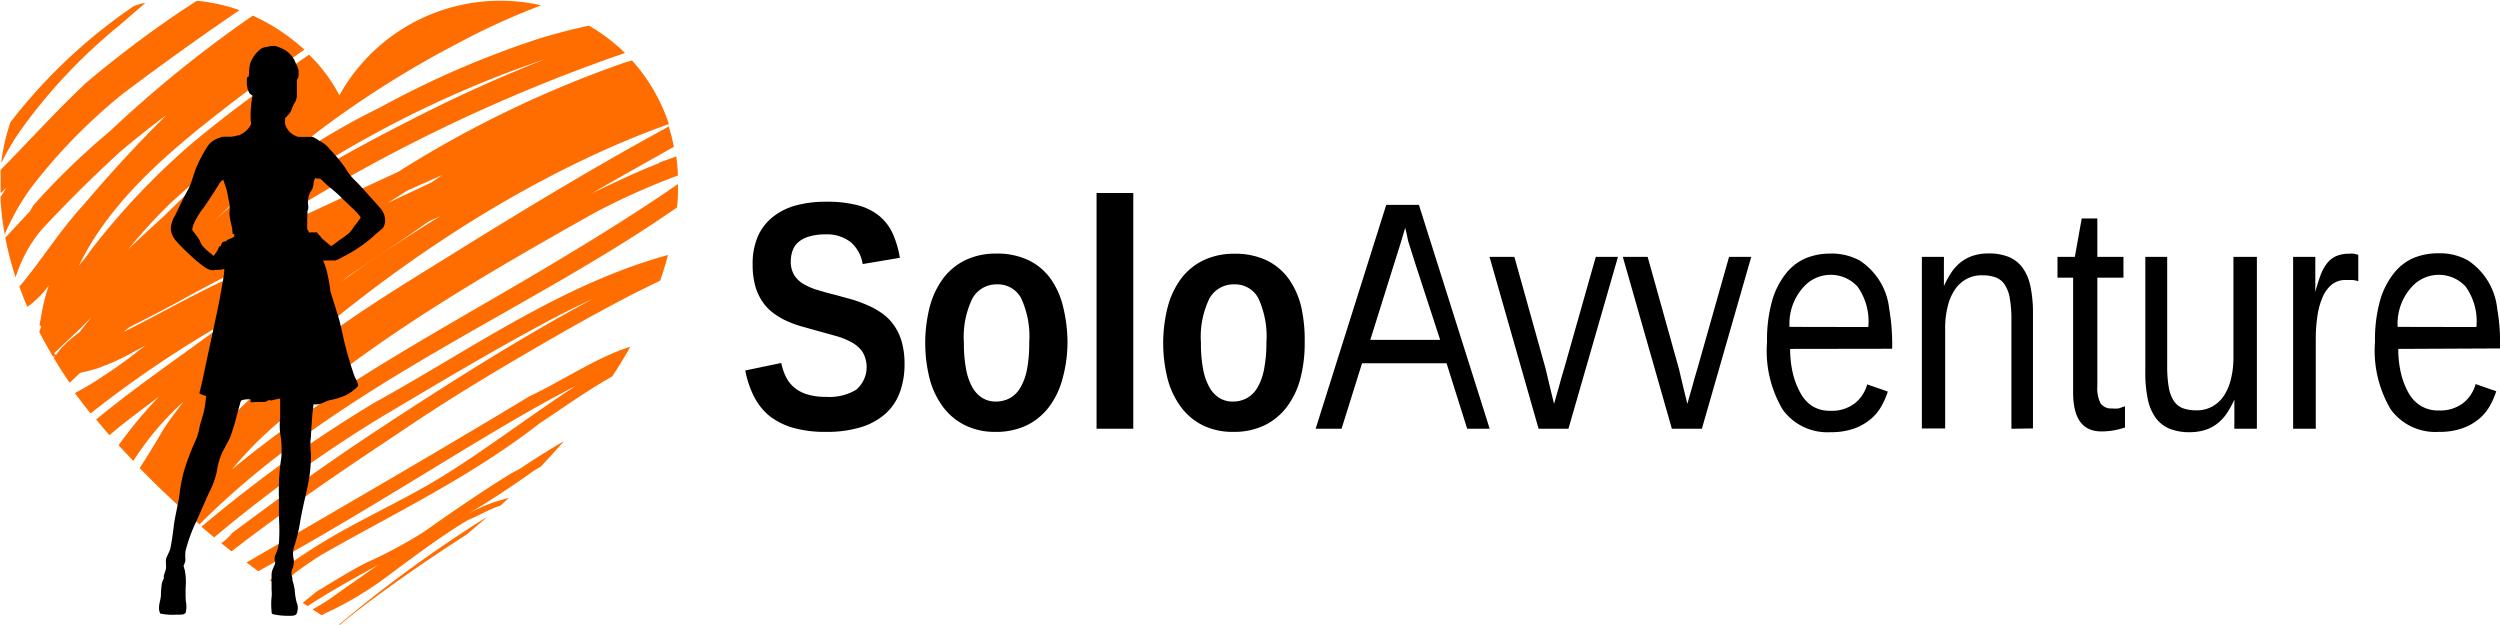
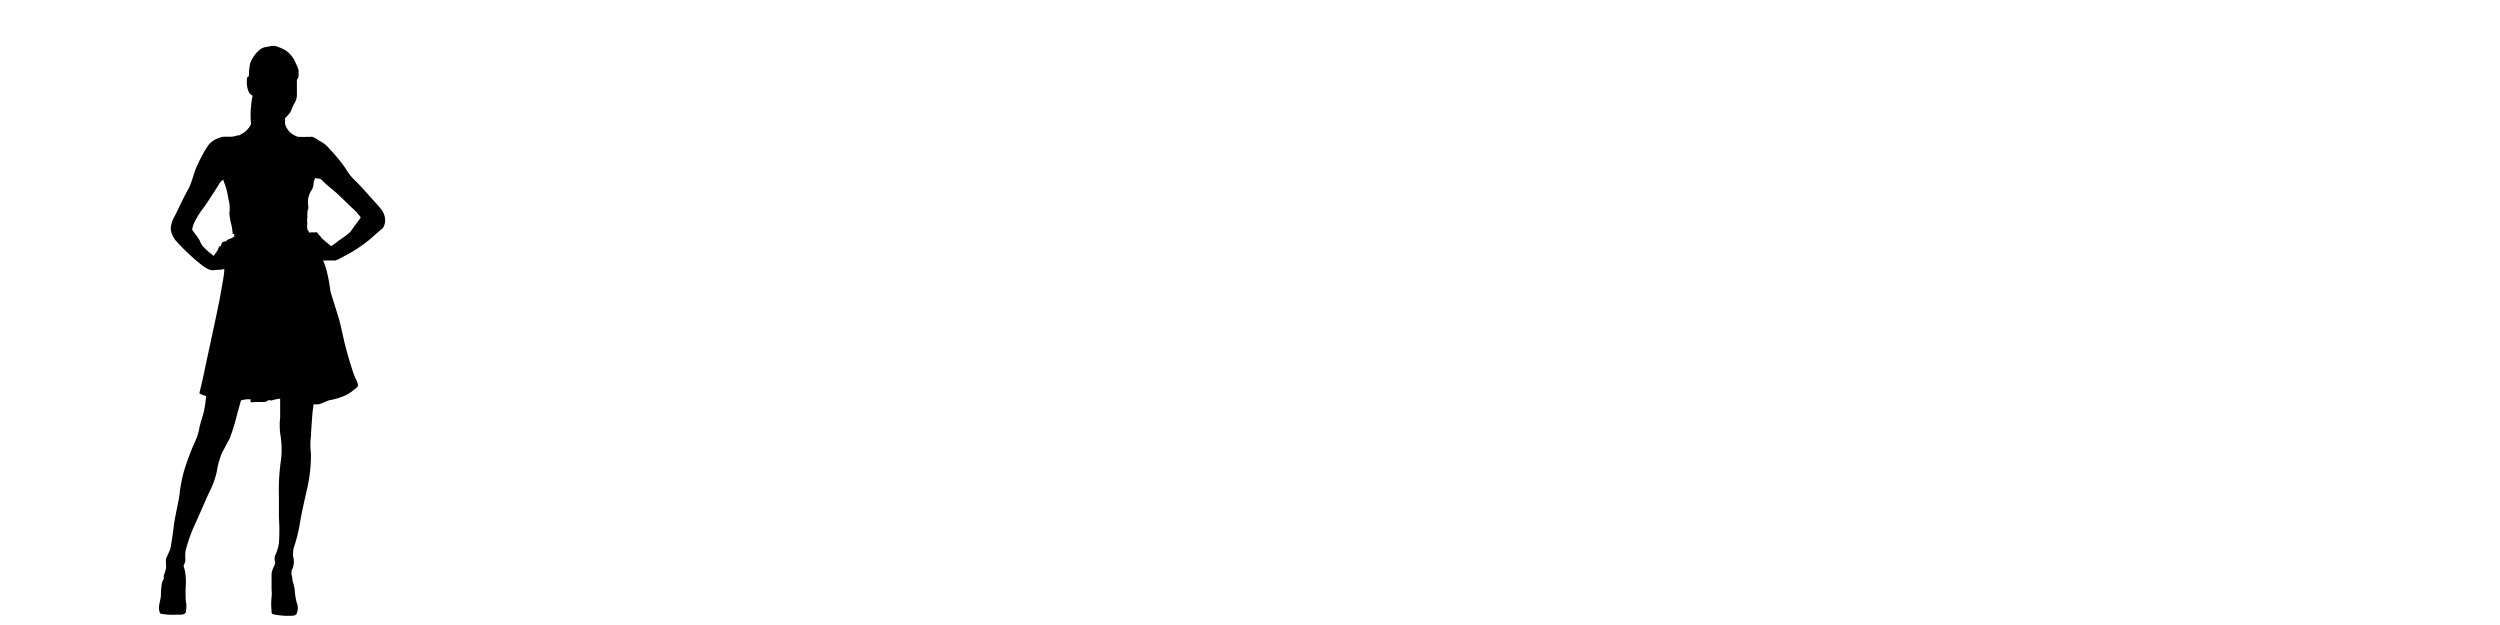
<svg xmlns="http://www.w3.org/2000/svg" width="160" height="40" viewBox="0 0 160 40">
  <g data-name="Слой 2">
    <g data-name="Шар 1">
-       <path d="M57.89 23.31a5.17 5.17 0 0 1-.29 1.77 3.43 3.43 0 0 1-.9 1.37 4.17 4.17 0 0 1-1.57.88 7.39 7.39 0 0 1-2.27.31 7.54 7.54 0 0 1-2.06-.25 4.45 4.45 0 0 1-1.53-.75 3.81 3.81 0 0 1-1-1.24 6 6 0 0 1-.57-1.69l2.3-.48a3.79 3.79 0 0 0 .29.87 2.12 2.12 0 0 0 .53.69 2.33 2.33 0 0 0 .84.45 4.13 4.13 0 0 0 1.23.16 3.32 3.32 0 0 0 1.91-.46 1.91 1.91 0 0 0 .4-2.42 2.06 2.06 0 0 0-.71-.62 4.68 4.68 0 0 0-1-.4l-1.19-.33-1-.28a7 7 0 0 1-1-.37 4.77 4.77 0 0 1-.84-.51 3 3 0 0 1-.68-.73 3.49 3.49 0 0 1-.45-1 5.07 5.07 0 0 1-.16-1.36 4.35 4.35 0 0 1 .35-1.83 3.26 3.26 0 0 1 1-1.25 4.08 4.08 0 0 1 1.48-.71 7.36 7.36 0 0 1 1.87-.22 7.78 7.78 0 0 1 2 .22 3.64 3.64 0 0 1 1.38.67 3.15 3.15 0 0 1 .87 1.12 6 6 0 0 1 .47 1.58l-2.38.4a2.32 2.32 0 0 0-.75-1.39 2.46 2.46 0 0 0-1.61-.51 3.62 3.62 0 0 0-1.08.14 1.81 1.81 0 0 0-.69.37 1.32 1.32 0 0 0-.36.55 2 2 0 0 0-.11.66 1.66 1.66 0 0 0 .21.87 1.71 1.71 0 0 0 .58.57 3.82 3.82 0 0 0 .89.39q.51.16 1.16.32l1.09.3a9.14 9.14 0 0 1 1 .37 5 5 0 0 1 .92.52 3.11 3.11 0 0 1 .74.74 3.54 3.54 0 0 1 .49 1 5.14 5.14 0 0 1 .2 1.51zm10.43-1.38a8.77 8.77 0 0 1-.32 2.31 5.21 5.21 0 0 1-.86 1.8 4 4 0 0 1-1.43 1.18 4.5 4.5 0 0 1-2 .42 4.32 4.32 0 0 1-1.94-.42 3.92 3.92 0 0 1-1.41-1.17 5.27 5.27 0 0 1-.86-1.8 9.41 9.41 0 0 1 0-4.6 5.33 5.33 0 0 1 .84-1.8 3.92 3.92 0 0 1 1.42-1.19 4.47 4.47 0 0 1 2-.43 4.64 4.64 0 0 1 2.08.43 3.76 3.76 0 0 1 1.4 1.18 5.13 5.13 0 0 1 .8 1.8 9.62 9.62 0 0 1 .28 2.29zm-2.45 0a5.83 5.83 0 0 0-.52-2.85 1.67 1.67 0 0 0-1.52-.88 1.76 1.76 0 0 0-1.59.89 5.61 5.61 0 0 0-.55 2.84 8.76 8.76 0 0 0 .14 1.7 3.75 3.75 0 0 0 .41 1.17 1.83 1.83 0 0 0 .65.68 1.6 1.6 0 0 0 .82.22 1.88 1.88 0 0 0 .92-.22 1.79 1.79 0 0 0 .68-.68 3.67 3.67 0 0 0 .42-1.17 8.8 8.8 0 0 0 .14-1.7zm4.31 5.51V12.35h2.35v15.09zm13.32-5.51a8.77 8.77 0 0 1-.28 2.31 5.21 5.21 0 0 1-.86 1.8 4 4 0 0 1-1.43 1.18 4.5 4.5 0 0 1-2 .42 4.32 4.32 0 0 1-1.93-.41 3.92 3.92 0 0 1-1.41-1.17 5.27 5.27 0 0 1-.86-1.8 9.41 9.41 0 0 1 0-4.6 5.33 5.33 0 0 1 .84-1.8A3.92 3.92 0 0 1 77 16.67a4.47 4.47 0 0 1 2-.43 4.64 4.64 0 0 1 2.08.43 3.76 3.76 0 0 1 1.4 1.18 5.13 5.13 0 0 1 .8 1.8 9.62 9.62 0 0 1 .22 2.28zm-2.45 0a5.83 5.83 0 0 0-.52-2.85A1.67 1.67 0 0 0 79 18.2a1.76 1.76 0 0 0-1.59.89 5.61 5.61 0 0 0-.55 2.84 8.76 8.76 0 0 0 .14 1.7 3.75 3.75 0 0 0 .41 1.17 1.83 1.83 0 0 0 .65.68 1.6 1.6 0 0 0 .82.22 1.88 1.88 0 0 0 .92-.22 1.79 1.79 0 0 0 .68-.68 3.67 3.67 0 0 0 .42-1.17 8.8 8.8 0 0 0 .15-1.7zm12.85 5.51l-1.32-4.19h-5.41l-1.31 4.19H84.2l4.52-14.33h2.09l4.53 14.33zM90.62 17l-.26-.82-.24-.76-.12-.57a1.54 1.54 0 0 1-.06-.27 2.5 2.5 0 0 0-.09.28l-.17.57-.24.77-.26.82-1.48 4.73h4.47zm9.76 10.44h-1.91l-3.14-11h1.59l2 7.16.12.51.15.63.15.62.12.49.15-.53.18-.63c.06-.22.12-.44.18-.65l.16-.54 2-7.06h1.42zm8.54 0H107l-3.14-11h1.59l2 7.16.12.51.15.63.15.62.12.49.15-.53.18-.63c.06-.22.12-.44.18-.65l.16-.54 2-7.06h1.42zm5.65-5.11a6.52 6.52 0 0 0 .18 1.59 4.82 4.82 0 0 0 .49 1.25 2.27 2.27 0 0 0 .76.83 2.15 2.15 0 0 0 1.14.29 2.41 2.41 0 0 0 1.57-.48 2.32 2.32 0 0 0 .79-1.21l1.32.46a5 5 0 0 1-.4.92 3 3 0 0 1-.68.83 3.46 3.46 0 0 1-1.06.61 4.39 4.39 0 0 1-1.54.24 3.52 3.52 0 0 1-3.05-1.45 7.37 7.37 0 0 1-1-4.32 9.26 9.26 0 0 1 .32-2.62 5 5 0 0 1 .87-1.74 3.23 3.23 0 0 1 1.28-1 4.09 4.09 0 0 1 1.57-.3 3.71 3.71 0 0 1 1.9.45 4.22 4.22 0 0 1 1.88 3.09 13 13 0 0 1 .19 2.31v.24zm5-1.4a3.82 3.82 0 0 0-.69-2.59 2.33 2.33 0 0 0-3.35-.08 3.48 3.48 0 0 0-1 2.66zm9.16 6.51v-7a7.79 7.79 0 0 0-.1-1.34 2.31 2.31 0 0 0-.32-.87 1.19 1.19 0 0 0-.57-.47 2.43 2.43 0 0 0-.87-.14 2 2 0 0 0-1 .23 2.1 2.1 0 0 0-.74.66 3.29 3.29 0 0 0-.47 1.07 5.74 5.74 0 0 0-.17 1.46v6.38H123V16.44h1.41a2.42 2.42 0 0 1 0 .27v1.6a5.78 5.78 0 0 1 .47-.86 2.86 2.86 0 0 1 .6-.66 2.55 2.55 0 0 1 .78-.42 3.26 3.26 0 0 1 1-.15 3.36 3.36 0 0 1 1.29.22 2.11 2.11 0 0 1 .89.69 3.09 3.09 0 0 1 .51 1.21 8.24 8.24 0 0 1 .16 1.75v7.33zm7.27-.08a5.63 5.63 0 0 1-.7.18 4.56 4.56 0 0 1-.82.07q-1.8 0-1.8-2.49v-7.35h-1v-1.33h1.11l.44-2.46h1v2.46h1.67v1.33h-1.67v6.94a2.12 2.12 0 0 0 .21 1.11.82.82 0 0 0 .73.32 2.18 2.18 0 0 0 .42 0L136 26zm2.7-10.92v7a7.77 7.77 0 0 0 .1 1.34 2.31 2.31 0 0 0 .32.87 1.19 1.19 0 0 0 .57.47 2.46 2.46 0 0 0 .87.14 2 2 0 0 0 1-.23 2.1 2.1 0 0 0 .74-.66 3.29 3.29 0 0 0 .47-1.07 5.74 5.74 0 0 0 .17-1.46v-6.4h1.5v11H143a2.28 2.28 0 0 1 0-.27v-1.6a5.78 5.78 0 0 1-.47.86 2.84 2.84 0 0 1-.6.66 2.54 2.54 0 0 1-.78.42 3.26 3.26 0 0 1-1 .15 3.36 3.36 0 0 1-1.29-.22 2.09 2.09 0 0 1-.89-.69 3.1 3.1 0 0 1-.51-1.2 8.23 8.23 0 0 1-.16-1.76v-7.35zm8.06 11v-11h1.42v2.25a11.07 11.07 0 0 1 .34-1.09 2.7 2.7 0 0 1 .42-.76 1.54 1.54 0 0 1 .58-.45 2 2 0 0 1 .8-.15 1.71 1.71 0 0 1 .35 0l.26.07V18a1.82 1.82 0 0 0-.35-.08h-.45a1.38 1.38 0 0 0-.88.28 2.08 2.08 0 0 0-.59.79 4.58 4.58 0 0 0-.34 1.2 10 10 0 0 0-.11 1.52v5.73zm6.73-5.11a6.52 6.52 0 0 0 .18 1.59 4.82 4.82 0 0 0 .49 1.25 2.27 2.27 0 0 0 .78.81 2.15 2.15 0 0 0 1.14.29 2.41 2.41 0 0 0 1.57-.48 2.32 2.32 0 0 0 .79-1.21l1.32.46a5 5 0 0 1-.4.92 3 3 0 0 1-.68.83 3.46 3.46 0 0 1-1.06.61 4.39 4.39 0 0 1-1.54.24 3.52 3.52 0 0 1-3.08-1.45 7.37 7.37 0 0 1-1-4.32 9.26 9.26 0 0 1 .32-2.62 5 5 0 0 1 .87-1.74 3.23 3.23 0 0 1 1.28-1 4.09 4.09 0 0 1 1.57-.3 3.71 3.71 0 0 1 1.9.45 4.22 4.22 0 0 1 1.88 3.09 13 13 0 0 1 .19 2.31v.24zm5-1.4a3.82 3.82 0 0 0-.69-2.59 2.33 2.33 0 0 0-3.35-.08 3.48 3.48 0 0 0-1 2.66z" />
-       <path fill="#ff6c00" d="M31.19 33.07q-.67.59-1.33 1.14c-1.15.74-2.19 1.44-3.12 2.07-2.25 1.56-3.86 2.76-4.87 3.61l-.11.09h-.07l.06-.05a83.21 83.21 0 0 1 9.44-6.86zm1.47-2.74c-1.84 1.14-3.68 2.4-5.55 3.72A29 29 0 0 1 23.47 36c-1.11.56-2.15 1.23-3.19 1.85l-.91.73.32.21c1.21-.8 2.76-1.67 4.5-2.63L21.57 38A12.74 12.74 0 0 1 20 39l.59.38.21-.12a22.1 22.1 0 0 0 4.3-2.61c1.69-1.25 3.27-2.43 4.87-3.38.71-.28 1.37-.7 2.06-.91l.54-.5-.7.2a10.39 10.39 0 0 0-1.92.83 58.6 58.6 0 0 0 4.21-2.76l.44-.26c.51-.53 1-1.08 1.5-1.64-1 .58-1.93 1.17-2.84 1.78zM24 25.75a83 83 0 0 0-9 6.24c-.71.56-1.42 1.14-2.11 1.72l.82.69.06-.06a88.35 88.35 0 0 1 10.27-7.43c3.63-2.16 7.21-4.31 10.83-6.25 1-.54 2.07-1.07 3.12-1.56-5.2 2.8-10 5.89-14.54 8.89-3 2-5.84 4.07-8.59 6.12a3 3 0 0 1-.7.65l.66.53c.83-.66 1.7-1.3 2.55-1.92 2.9-2.19 6-4.22 9-6.23s6.22-3.91 9.41-5.74q2.39-1.37 4.84-2.64l1.63-.8c.19-.54.36-1.09.5-1.64-6.86 1.89-12.66 6.08-18.75 9.43zM.3 15A15.27 15.27 0 0 1 2 12a35.33 35.33 0 0 1 5.86-6c2.66-2 5.17-3.79 7.47-5.35a11.63 11.63 0 0 0-2.73-.6l-.74.48a69.3 69.3 0 0 0-6.37 4.79c-2.11 2-3.8 3.89-5.45 5.55v1.5L.42 12c-.13.2-.26.41-.39.62A18.11 18.11 0 0 0 .3 15zm41.88-4.59l1.1-.4c.06.4.09.81.11 1.22a44.6 44.6 0 0 0-5.32 2.38c-7 3.93-14 8-19.54 12.84a24.38 24.38 0 0 0-3.7 3.61c6.47-5.39 13.91-9.19 20.93-13.42 2.61-1.56 5.17-3.16 7.63-4.86v.18c0 .44 0 .88-.07 1.32C33.69 20 21.69 24.62 12.77 33.56a60.014 60.014 0 0 1-3.83-3.6c.47-.73.93-1.48 1.39-2.26s.93-1.34 1.42-2a18.6 18.6 0 0 0-3.22 3.8l-.94-1a27 27 0 0 1 2.59-3.12c-.85.64-1.7 1.27-2.54 1.94l-.64.53q-.43-.51-.85-1l.27-.22c2.64-2.15 5.39-4 8.07-6l.48-.31a70.53 70.53 0 0 0-9 6l-.18.14q-.5-.64-1-1.3A19.57 19.57 0 0 0 6.71 24c.88-.56 1.73-1.22 2.6-1.89l-.63.34a14.76 14.76 0 0 1-2.55 1.16c-.34.09-.68.19-1 .25l-.67.64a30.5 30.5 0 0 1-1.94-3.25c0-.1.07-.21.11-.31s-.15-.13-.1-.14l.05-.27.1-.54a10.6 10.6 0 0 1 .45-1.73 6 6 0 0 1-1.38 1.38q-.28-.64-.51-1.3c1.25-1.44 2.57-3.57 4.07-5.19 1.7-2 3.45-3.92 5.35-5.79-1 .73-1.94 1.49-2.89 2.28a87.42 87.42 0 0 0-5.11 5.06l-.17.21A8.82 8.82 0 0 0 1 17.75a20.29 20.29 0 0 1-.66-2.54l1.56-1.67c.08-.13.16-.26.23-.39A45.31 45.31 0 0 1 7 8.43 77.54 77.54 0 0 1 16.18 1a12.66 12.66 0 0 1 3.3 2.18c-1.44 1-2.9 2.08-4.33 3.16C11.29 9.31 7.2 12.57 5.05 17l.41-.5.4-.55a46.16 46.16 0 0 1 6.49-6.83q2.3-1.91 4.72-3.63a45.974 45.974 0 0 1 2.71-1.99 10.14 10.14 0 0 1 1.94 2.6A11.79 11.79 0 0 1 34.63.34l-.48.19a43.48 43.48 0 0 0-4.73 2.18 63.55 63.55 0 0 0-8.79 5.5 77.9 77.9 0 0 0-7 6A44.13 44.13 0 0 1 24.28 6.9 60.14 60.14 0 0 1 34.5 2.47q1.57-.48 3.19-.83A11.8 11.8 0 0 1 40 3.39a107.12 107.12 0 0 0-25.31 12.67c1.15-.6 2.3-1.18 3.49-1.68l7.3-3.38A70.4 70.4 0 0 1 40 4l.45-.13a11.5 11.5 0 0 1 2.36 4.07C37 10 26 15.18 13.91 27.15a11.42 11.42 0 0 0-1.54 2.15c.75-.79 1.47-1.59 2.23-2.39 4.64-4.8 10-7.94 14.5-10.74s8.55-5.22 11.9-7.08c.62-.35 1.22-.67 1.8-1a12 12 0 0 1 .33 1.31l-.1.05-2.34 1.32s-1 .55-2.79 1.59c1.42-.67 2.83-1.36 4.29-1.92zM24.8 13l2.83-1.33.67-.47-2.24 1zm-3 5.05l.47-.33q3-2.1 5.92-3.89l-.75.34c-1.7 1.2-3.42 2.34-5.13 3.49zm-3.56-5.9q3.84-2.34 7.85-4.37a94.64 94.64 0 0 1 8.81-4 69.23 69.23 0 0 0-14.86 7.09c-.57.4-1.17.85-1.76 1.3zM3.5 22.78h-.06v.14zm2.35-2.48l-.69.7-1.68 1.59v.06l.09.08.35-.45a7.84 7.84 0 0 1 1.15-1zM8 16.21v-.05c.8-.79 1.63-1.54 2.45-2.29C11.94 12.41 13.42 11 15 9.55q-2.13 1.65-4.15 3.51A36.348 36.348 0 0 0 8 16.21zm7.29 1.34l1.12-.55 1.39-1c-2 1-4 2-5.94 3.06-1.11.63-2.38 1.27-3.58 1.88l-.38.31c2.39-1.18 4.88-2.65 7.36-3.71zM7.55 1.7L9.29.2c-.24 0-.47.12-.71.18A34.38 34.38 0 0 0 .67 7.82a12.08 12.08 0 0 0-.59 2.62 15.69 15.69 0 0 1 1.26-2.13A34.51 34.51 0 0 1 7.55 1.7zm26.34 23.66C28 28.92 21.92 32.43 15.78 36l.75.56.39-.22c8-4.42 14.52-8.88 19.92-11.64-2.89 1.89-5.58 3.95-8.4 5.71s-6.08 3.11-8.89 5a17.09 17.09 0 0 0-2.28 1.73l.54.39a23.13 23.13 0 0 1 2.73-2c4.45-2.56 9.49-4.93 14-8.44 1.51-1 3-2.07 4.64-3 .41-.62.8-1.25 1.16-1.9-2.14.67-4.42 2.22-6.45 3.17z" />
      <path d="M10.18 38.86a.71.71 0 0 0 .08.41 4 4 0 0 0 1 .07c.42 0 .55 0 .63-.15a1.72 1.72 0 0 0 0-.73 9.43 9.43 0 0 1 0-1 3.8 3.8 0 0 0-.07-1 1.25 1.25 0 0 1-.07-.26 1.21 1.21 0 0 0 .12-.35 2.93 2.93 0 0 1 0-.57 10 10 0 0 1 .67-1.86c.48-1.07.73-1.67.86-1.93a5.51 5.51 0 0 0 .48-1.33 4.73 4.73 0 0 1 .34-1.2l.49-.92a14.38 14.38 0 0 0 .48-1.58l.23-.83a1.53 1.53 0 0 1 .62-.07.66.66 0 0 0 0 .17.49.49 0 0 0 .25 0h.57c.22 0 .25-.1.35-.12s.11.06.23 0a4.07 4.07 0 0 1 .49-.1v1.21a4.46 4.46 0 0 0 0 1 6.1 6.1 0 0 1 .07 1.6 13.48 13.48 0 0 0-.15 2.42v1.38a11.79 11.79 0 0 1 0 1.66 2.92 2.92 0 0 1-.24.77.68.68 0 0 0 0 .43c0 .15-.07.23-.12.37a1.14 1.14 0 0 0-.11.39v1a2.31 2.31 0 0 1 0 .5 4.07 4.07 0 0 0 0 .85c0 .16 0 .2.14.23a4.58 4.58 0 0 0 1.09.09c.37 0 .39-.12.43-.33a.82.82 0 0 0-.05-.51 4.29 4.29 0 0 1-.13-.83 3.23 3.23 0 0 0-.14-.58 1.67 1.67 0 0 0-.05-.34.63.63 0 0 1 .05-.43 1.19 1.19 0 0 0 .08-.59 1.54 1.54 0 0 1 0-.74 9.79 9.79 0 0 0 .4-1.61c.12-.73.35-1.69.48-2.28A9.55 9.55 0 0 0 19.9 29a4.16 4.16 0 0 1 0-1.07c0-.19.08-1.34.11-1.6l.06-.46a1.21 1.21 0 0 0 .32 0c.13 0 .51-.21.71-.26a4.25 4.25 0 0 0 1.06-.33 3.11 3.11 0 0 0 .73-.54c.05-.08 0-.27-.14-.53s-.55-1.65-.7-2.28-.27-1.26-.39-1.63l-.51-1.64a11.11 11.11 0 0 0-.25-1.36 6.06 6.06 0 0 0-.22-.63 3.21 3.21 0 0 0 .34 0h.43a1.06 1.06 0 0 0 .27-.11l.55-.29a9.55 9.55 0 0 0 1.46-1c.37-.34.68-.59.77-.67a.9.9 0 0 0 .15-.51 1.21 1.21 0 0 0-.21-.64c-.14-.2-.74-.84-.88-1s-.56-.64-.85-.91a3.65 3.65 0 0 1-.62-.8 10.36 10.36 0 0 0-1-1.21 1.83 1.83 0 0 0-.66-.52 1.76 1.76 0 0 0-.43-.25.1.1 0 0 0-.1 0h-.34a1.6 1.6 0 0 1-.25 0h-.23a1.5 1.5 0 0 1-.54-.31 1.39 1.39 0 0 1-.29-.49 2.59 2.59 0 0 1 0-.4s.26-.27.32-.36.2-.5.26-.57A1 1 0 0 0 19 6V5.11a.54.54 0 0 0 .11-.23v-.36a1.48 1.48 0 0 0-.17-.44 1.89 1.89 0 0 0-.16-.34 2 2 0 0 0-.45-.48 2.79 2.79 0 0 0-.72-.32 1.73 1.73 0 0 0-.51.06.83.83 0 0 0-.54.24 2.07 2.07 0 0 0-.55.82 4 4 0 0 0-.08.83s-.12 0-.13.17a2.81 2.81 0 0 0 0 .32 1.42 1.42 0 0 0 .16.58 1.23 1.23 0 0 0 .21.17 3.67 3.67 0 0 0-.1.66 5.25 5.25 0 0 0 0 1.16 1.52 1.52 0 0 1-.45.53l-.32.19a.14.14 0 0 0-.11 0 1.41 1.41 0 0 1-.47.08h-.33a.81.81 0 0 0-.35.07 1.44 1.44 0 0 0-.72.49 8.87 8.87 0 0 0-.72 1.33c-.18.36-.32 1.07-.58 1.52s-.74 1.5-.88 1.75a1.65 1.65 0 0 0-.21.77 1.4 1.4 0 0 0 .32.72 12.83 12.83 0 0 0 1 1 8.54 8.54 0 0 0 .85.7 2.49 2.49 0 0 0 .33.17.94.94 0 0 0 .41 0c.11 0 .38 0 .49-.06s-.17 1.34-.26 1.87-.82 3.86-1 4.73-.31 1.33-.31 1.36a1.23 1.23 0 0 0 .43.17 8.09 8.09 0 0 1-.14 1c-.09.35-.24.78-.28 1a3.44 3.44 0 0 1-.29.93 15.8 15.8 0 0 0-.72 1.93 11.22 11.22 0 0 0-.26 1.32c0 .29-.32 1.62-.37 2.08s-.19 1.4-.24 1.55-.23.51-.26.61 0 .41 0 .55-.12.43-.14.51a.57.57 0 0 0 0 .19s-.08.17-.12.27a4.88 4.88 0 0 0-.07.75c0 .33-.12.56-.12.83zm9.49-25v-.18a.37.37 0 0 0 0-.17.24.24 0 0 0 .05-.11.82.82 0 0 0 0-.29 1.18 1.18 0 0 1 0-.33c0-.11.07-.32.09-.38a1.25 1.25 0 0 1 .17-.28 1.59 1.59 0 0 0 .1-.51.76.76 0 0 0 .07-.18c0-.05.14 0 .23 0s.12 0 .21.09.38.37.7.62 1.17 1.11 1.34 1.25a4.2 4.2 0 0 1 .46.52 5.21 5.21 0 0 1-.42.57 2.93 2.93 0 0 1-.29.4 6.57 6.57 0 0 1-.72.53c-.13.12-.46.34-.46.34a6 6 0 0 1-.51-.42.8.8 0 0 1-.19-.21.23.23 0 0 0-.09-.08.53.53 0 0 0-.11-.15.22.22 0 0 0-.21 0c0-.05-.29 0-.29 0a1.47 1.47 0 0 1-.14-.25v-.11a.51.51 0 0 1 0-.14.66.66 0 0 0 0-.16 1.79 1.79 0 0 1 .02-.4zm-5.47 1.71a1.17 1.17 0 0 0-.07.18s-.08 0-.11.05-.08.19-.1.23a2 2 0 0 1-.12.17l-.12.18-.35-.28a4.29 4.29 0 0 1-.39-.39 1.54 1.54 0 0 1-.16-.32 3.94 3.94 0 0 0-.36-.51c-.07-.1-.12-.18-.12-.18a1.58 1.58 0 0 1 .2-.58 5.21 5.21 0 0 1 .54-.84c.21-.28.9-1.36 1-1.53a.68.68 0 0 1 .25-.25c0 .05.1.27.19.57s.14.74.2.93a2.53 2.53 0 0 1 0 .65 4 4 0 0 0 .13.74 3.33 3.33 0 0 1 .07.45.21.21 0 0 1 0 .12L15 15a.35.35 0 0 0 0 .14 1.69 1.69 0 0 1-.38.18.22.22 0 0 0-.14.12s-.23.02-.27.1z" />
    </g>
  </g>
</svg>